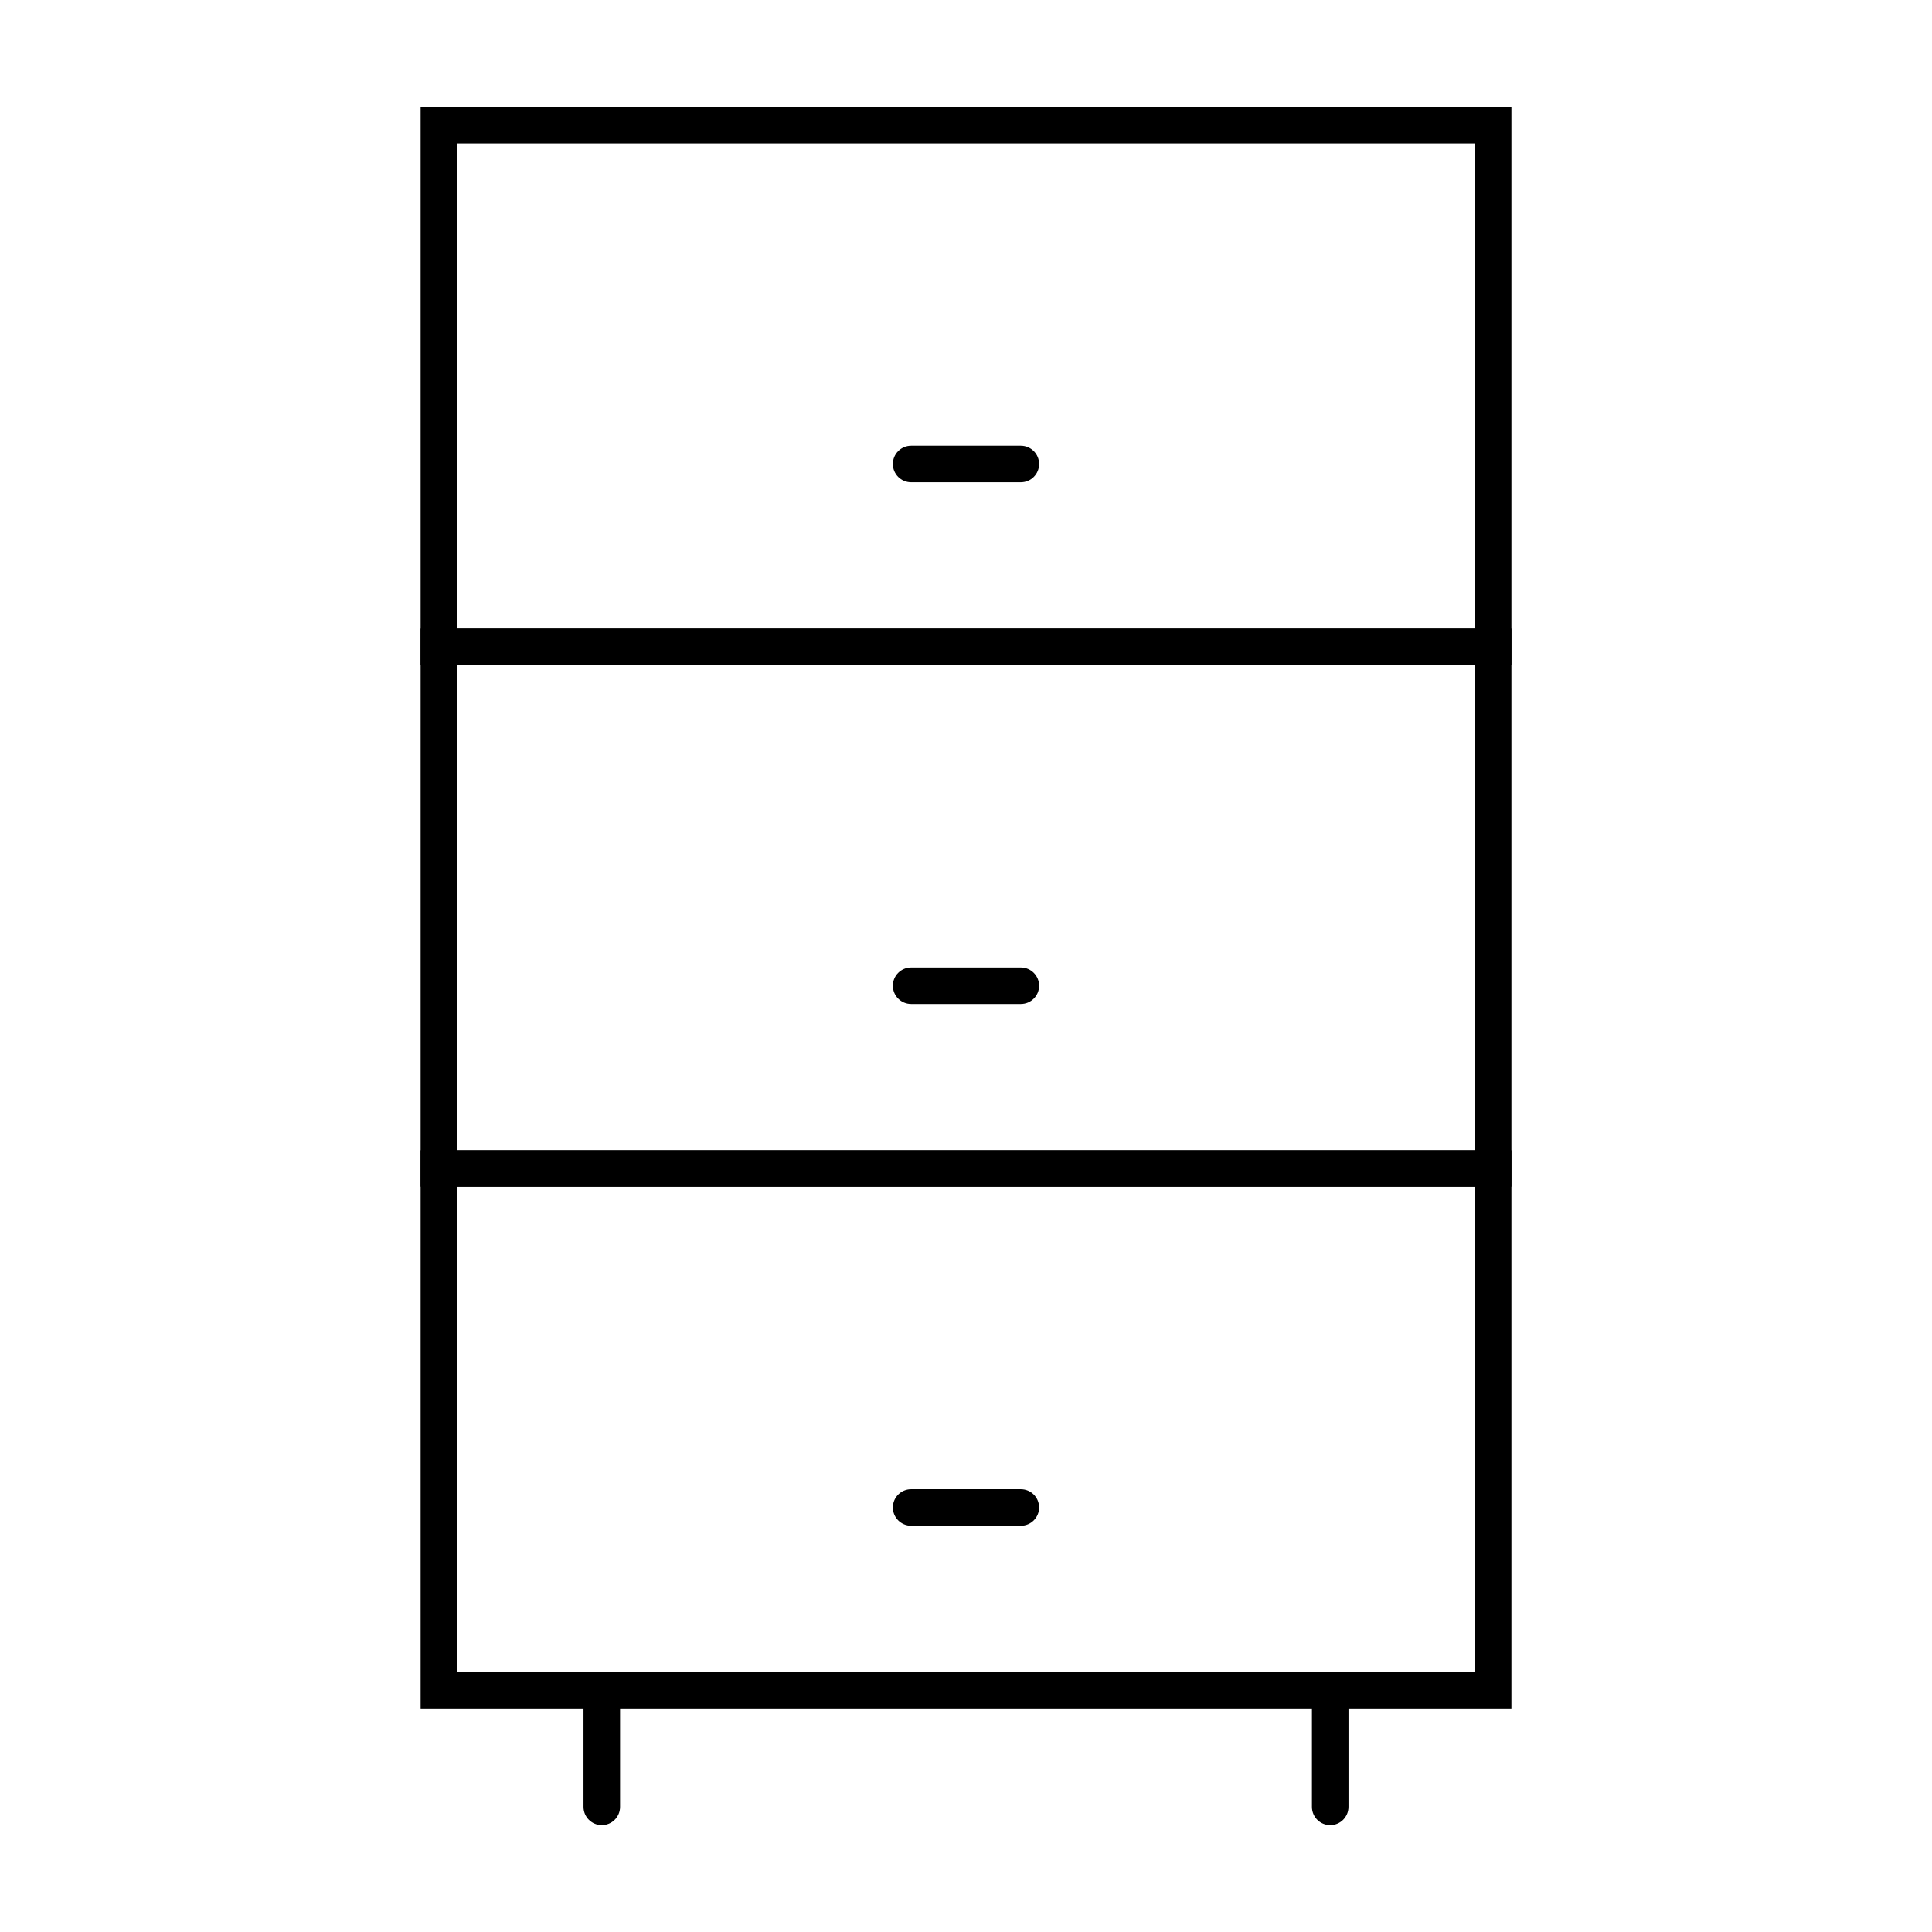
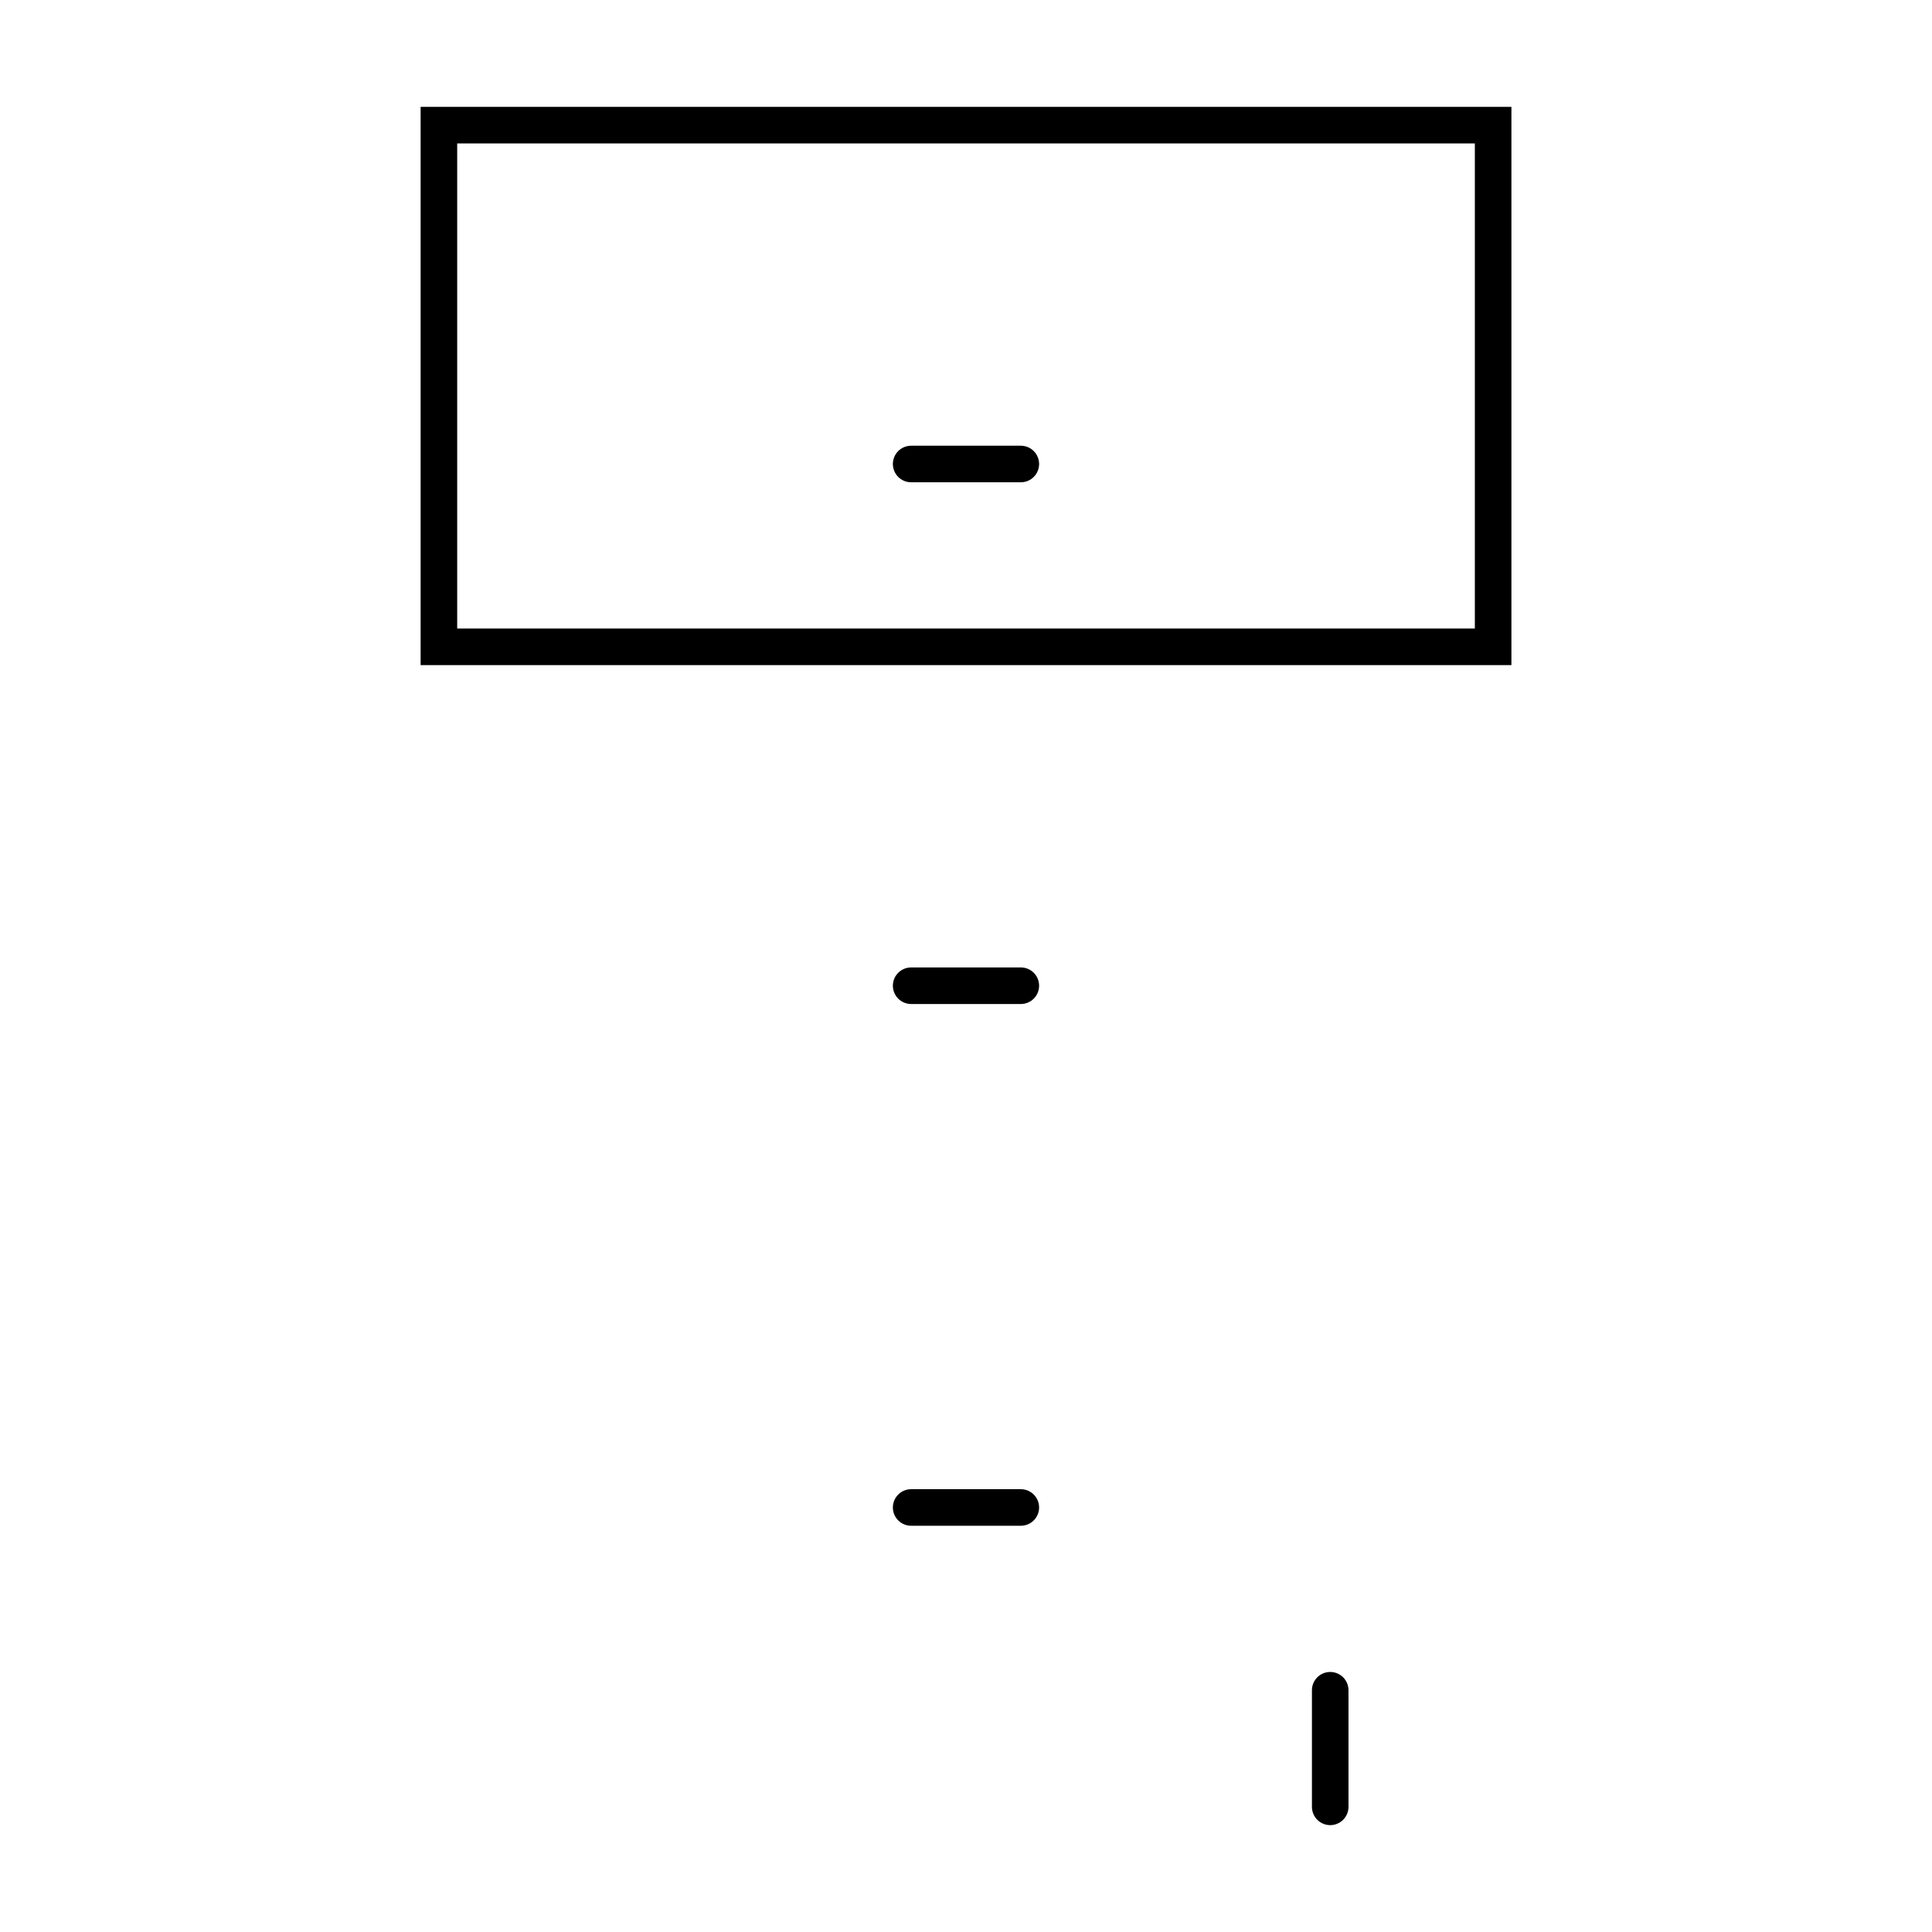
<svg xmlns="http://www.w3.org/2000/svg" fill="#000000" width="800px" height="800px" version="1.1" viewBox="144 144 512 512">
  <g>
    <path d="m544.54 320.26h-289.07v-147.94h289.07zm-279.38-9.691h269.69v-128.56h-269.69z" />
-     <path d="m544.54 458.52h-289.07v-147.95h289.07zm-279.38-9.691h269.69v-128.57h-269.69z" />
-     <path d="m544.54 596.78h-289.07v-147.95h289.07zm-279.38-9.691h269.69v-128.57h-269.69z" />
-     <path d="m303.48 627.68c-2.676 0-4.844-2.168-4.844-4.844v-30.902c0-2.676 2.168-4.844 4.844-4.844 2.676 0 4.844 2.168 4.844 4.844v30.898c0 2.68-2.168 4.848-4.844 4.848z" />
    <path d="m496.52 627.68c-2.676 0-4.844-2.168-4.844-4.844v-30.902c0-2.676 2.168-4.844 4.844-4.844s4.844 2.168 4.844 4.844v30.898c0 2.68-2.164 4.848-4.844 4.848z" />
    <path d="m414.53 271.81h-29.066c-2.676 0-4.844-2.168-4.844-4.844s2.168-4.844 4.844-4.844h29.066c2.676 0 4.844 2.168 4.844 4.844 0 2.68-2.164 4.844-4.844 4.844z" />
    <path d="m414.53 410.07h-29.066c-2.676 0-4.844-2.168-4.844-4.844s2.168-4.844 4.844-4.844h29.066c2.676 0 4.844 2.168 4.844 4.844 0 2.68-2.164 4.844-4.844 4.844z" />
    <path d="m414.53 548.34h-29.066c-2.676 0-4.844-2.168-4.844-4.844 0-2.676 2.168-4.844 4.844-4.844h29.066c2.676 0 4.844 2.168 4.844 4.844 0 2.68-2.164 4.844-4.844 4.844z" />
  </g>
</svg>